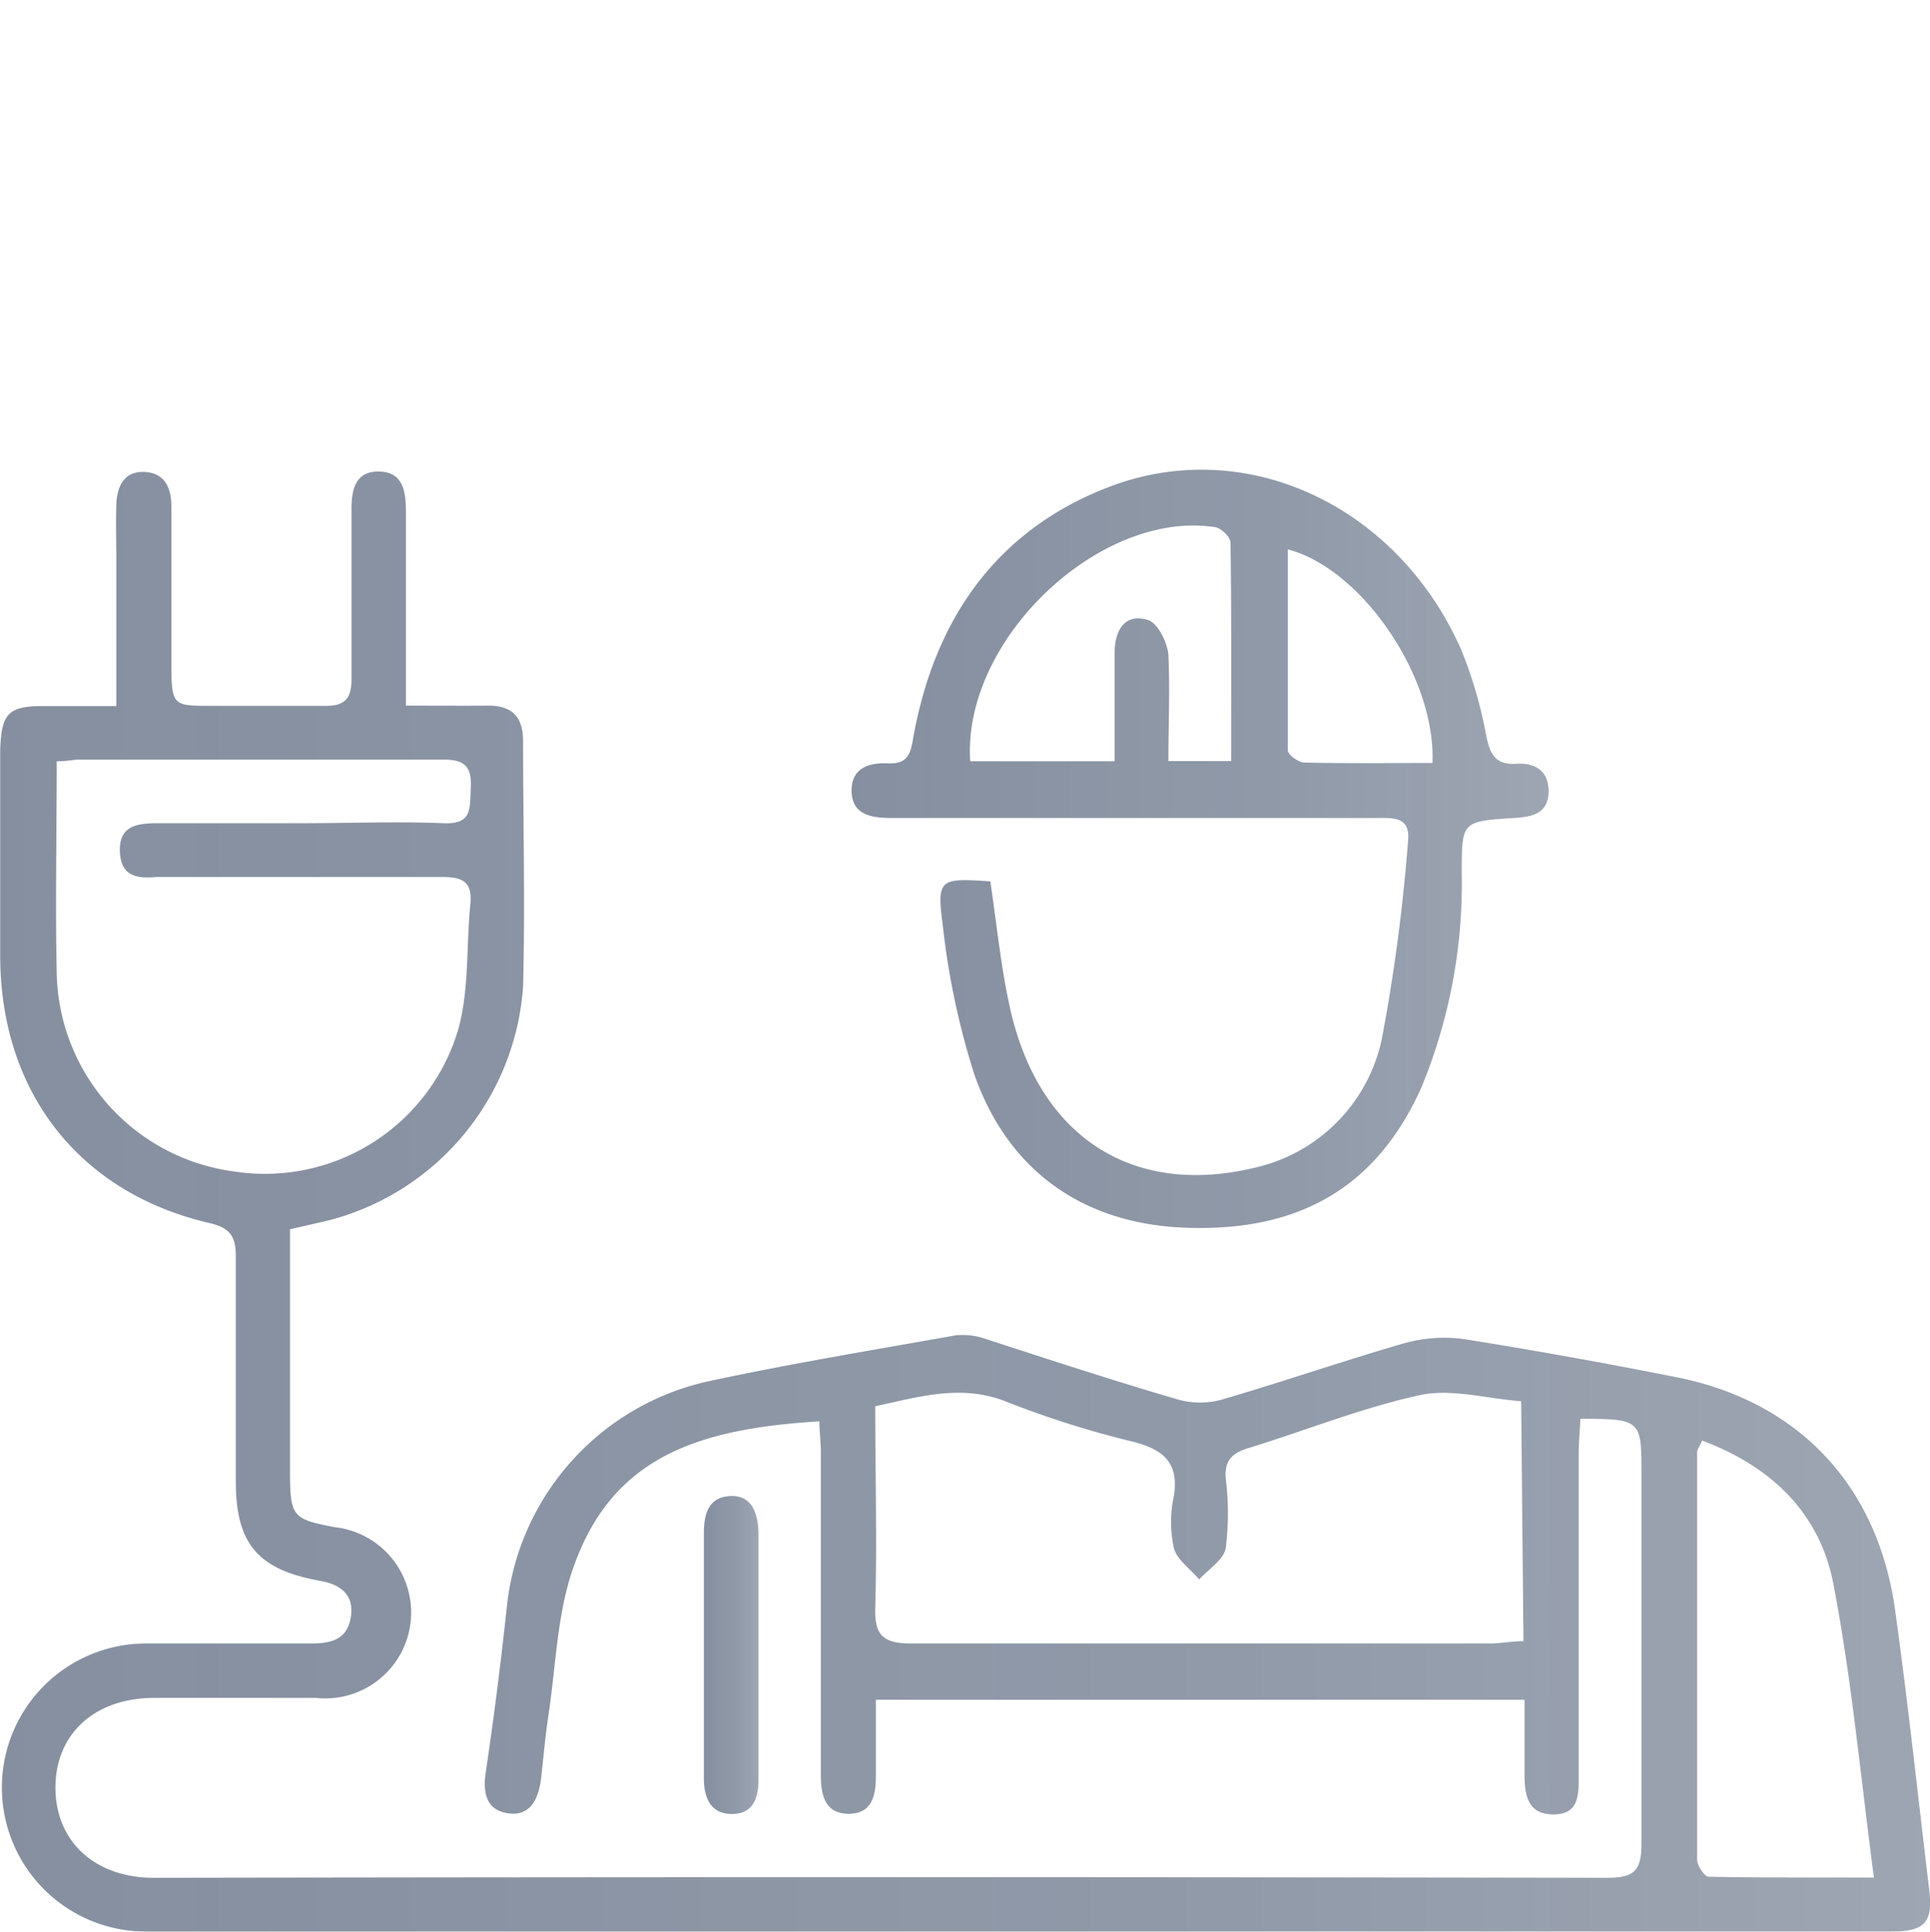
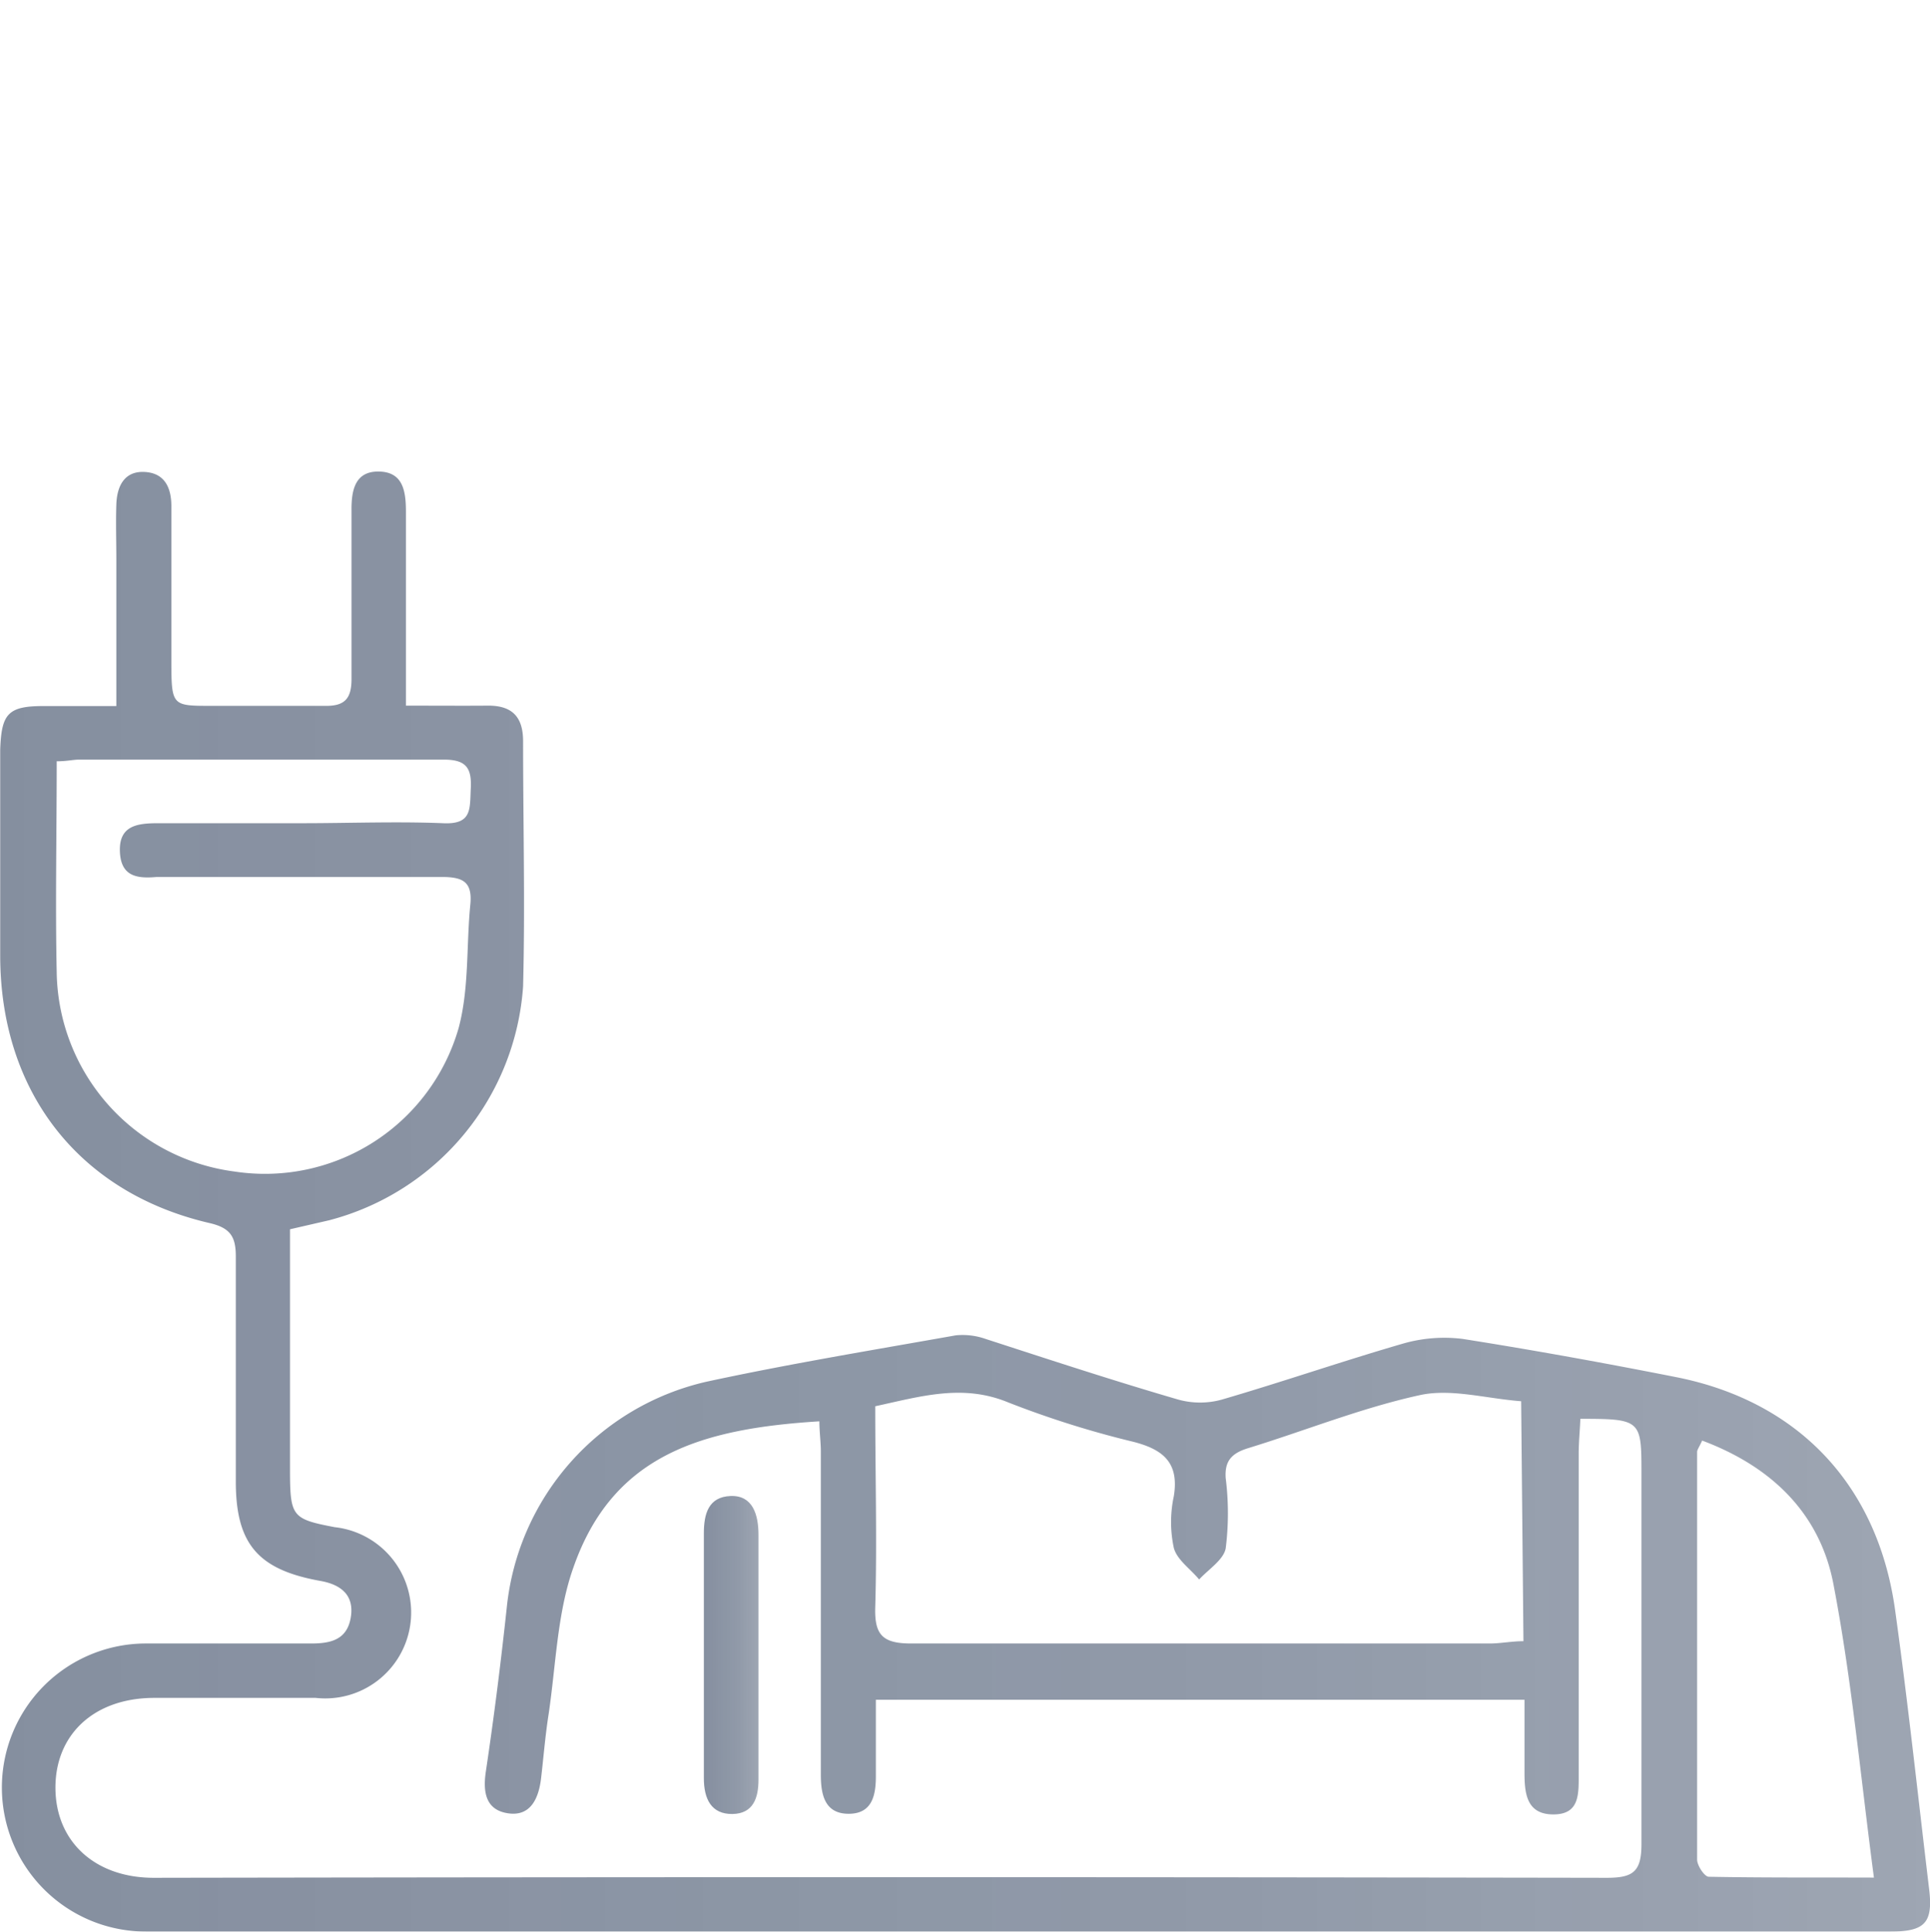
<svg xmlns="http://www.w3.org/2000/svg" xmlns:xlink="http://www.w3.org/1999/xlink" id="Layer_1" data-name="Layer 1" viewBox="0 0 92.24 92.34">
  <defs>
    <style>.cls-1{opacity:0.5;}.cls-2{fill:url(#linear-gradient);}.cls-3{fill:url(#linear-gradient-2);}.cls-4{fill:url(#linear-gradient-3);}</style>
    <linearGradient id="linear-gradient" y1="57.44" x2="92.24" y2="57.44" gradientUnits="userSpaceOnUse">
      <stop offset="0" stop-color="#0b1f40" />
      <stop offset="0.64" stop-color="#0b1f40" stop-opacity="0.9" />
      <stop offset="1" stop-color="#0b1f40" stop-opacity="0.8" />
    </linearGradient>
    <linearGradient id="linear-gradient-2" x1="40.7" y1="40.56" x2="74.02" y2="40.56" xlink:href="#linear-gradient" />
    <linearGradient id="linear-gradient-3" x1="33.64" y1="79.12" x2="36.25" y2="79.12" xlink:href="#linear-gradient" />
  </defs>
  <g class="cls-1">
    <path class="cls-2" d="M92.2,90.31c-.53-4.41-1-8.82-1.61-13.22C89.8,71.06,86,67,80.12,65.83c-3.39-.67-6.8-1.29-10.22-1.83a7.13,7.13,0,0,0-2.83.22c-2.9.84-5.76,1.83-8.67,2.68a3.9,3.9,0,0,1-2.09,0C53.22,66,50.18,65,47.1,64a3.31,3.31,0,0,0-1.42-.17c-4,.71-8,1.37-11.93,2.22a12.36,12.36,0,0,0-9.53,10.79c-.28,2.61-.61,5.23-1,7.84-.15,1,0,1.85,1.08,2s1.45-.75,1.56-1.68.2-2.05.36-3.06c.35-2.36.41-4.83,1.18-7,1.89-5.43,6.17-6.65,11.76-7,0,.48.07,1,.07,1.43V84.82c0,.94.17,1.88,1.33,1.88s1.31-.94,1.3-1.89V81.25h31v3.48c0,1,.1,2,1.38,2s1.21-1,1.21-2c0-5.08,0-10.16,0-15.24,0-.56.06-1.12.08-1.67,2.9,0,2.92.06,2.92,2.6,0,5.91,0,11.82,0,17.73,0,1.33-.41,1.61-1.66,1.61q-34.71-.06-69.44,0c-2.82,0-4.69-1.74-4.7-4.29s1.83-4.29,4.68-4.31h7.76A4.1,4.1,0,0,0,16,73c-2-.38-2.13-.5-2.14-2.58,0-1.61,0-3.21,0-4.82V58.76l1.87-.43A12.44,12.44,0,0,0,25,47.15c.1-3.91,0-7.82,0-11.72,0-1.17-.53-1.71-1.69-1.7s-2.5,0-3.91,0c0-3.25,0-6.26,0-9.28,0-1-.15-1.89-1.29-1.91s-1.32.89-1.31,1.86c0,2.68,0,5.37,0,8.06,0,.95-.34,1.3-1.28,1.28-1.81,0-3.61,0-5.42,0s-1.9,0-1.91-1.9V24.2c0-.89-.32-1.59-1.28-1.64s-1.32.67-1.35,1.55,0,1.76,0,2.64v7H2.07c-1.7,0-2,.38-2.06,2.08q0,4.9,0,9.82C0,52.14,3.73,57,10,58.46c1.06.24,1.28.7,1.27,1.67,0,3.56,0,7.13,0,10.69,0,3,1.08,4.22,4.05,4.75,1,.18,1.63.7,1.44,1.77s-1,1.22-1.9,1.22c-2.64,0-5.27,0-7.91,0A6.88,6.88,0,1,0,7,92.33q41.67,0,83.35,0C92,92.33,92.39,91.91,92.2,90.31ZM72.81,78.45c-.57,0-1.09.11-1.61.11-9.21,0-18.43,0-27.65,0-1.37,0-1.76-.41-1.72-1.74.09-3.16,0-6.33,0-9.6,2.17-.47,4.17-1.08,6.34-.19a45.78,45.78,0,0,0,6,1.89c1.43.37,2.19,1,1.93,2.6a5.87,5.87,0,0,0,0,2.47c.15.57.79,1,1.21,1.51.45-.49,1.17-.94,1.27-1.49a13.4,13.4,0,0,0,0-3.35c-.06-.83.29-1.19,1.05-1.43,2.74-.84,5.43-1.93,8.22-2.54,1.49-.33,3.16.16,4.85.29ZM11.21,56a9.75,9.75,0,0,1-8.5-9.52c-.07-3.31,0-6.63,0-10.09.49,0,.78-.08,1.07-.08,5.8,0,11.62,0,17.43,0,1.07,0,1.34.4,1.29,1.38s.07,1.73-1.33,1.66c-2.23-.09-4.49,0-6.73,0s-4.59,0-6.89,0c-1,0-1.86.12-1.82,1.34S6.56,42,7.49,41.92c.39,0,.78,0,1.17,0,4.15,0,8.29,0,12.45,0,1,0,1.47.22,1.37,1.3-.2,2-.05,4-.56,5.92A9.63,9.63,0,0,1,11.21,56ZM81.67,89.71c-.21,0-.56-.54-.56-.82,0-6.5,0-13,0-19.48,0-.12.11-.25.24-.55,3.37,1.26,5.65,3.53,6.28,6.89.87,4.54,1.29,9.16,1.93,14C86.79,89.74,84.23,89.76,81.67,89.71Z" />
-     <path class="cls-3" d="M72.47,36.51c-1,.06-1.26-.46-1.44-1.35A20.78,20.78,0,0,0,69.81,31c-3.06-6.86-10.31-10.25-16.87-7.7-5.41,2.1-8.31,6.41-9.3,12-.13.81-.31,1.23-1.22,1.19s-1.74.23-1.72,1.33.89,1.26,1.78,1.28c.3,0,.59,0,.88,0H65.77c.8,0,1.67-.09,1.52,1.15a86.08,86.08,0,0,1-1.19,9.1A8,8,0,0,1,60,55.81c-5.88,1.43-10.38-1.47-11.74-7.68-.43-1.94-.62-3.93-.93-6-2.42-.16-2.57-.14-2.27,2.12a36.37,36.37,0,0,0,1.51,7.12c1.65,4.69,5.32,7.19,10.24,7.32,5.38.16,9-2,11.11-6.68a25.51,25.51,0,0,0,1.94-10.28c0-2.47,0-2.47,2.51-2.63.84-.05,1.62-.2,1.64-1.24S73.33,36.45,72.47,36.51Zm-13.63-.13h-3c0-1.7.08-3.4,0-5.08-.05-.6-.51-1.54-1-1.67-1.09-.32-1.55.5-1.57,1.53,0,1.69,0,3.39,0,5.23h-6.9c-.39-5.78,6.15-12,11.64-11.2.31,0,.8.48.8.74C58.86,29.38,58.84,32.84,58.84,36.38Zm3.5.07c-.28,0-.79-.37-.79-.58,0-3.19,0-6.38,0-9.61,3.57.94,7.09,6.16,6.91,10.21C66.32,36.47,64.33,36.5,62.34,36.45Z" />
    <path class="cls-4" d="M36.25,73.36c0,2,0,3.91,0,5.86v5.86c0,.86-.25,1.62-1.25,1.63S33.64,86,33.64,85c0-3.9,0-7.81,0-11.71,0-.93.22-1.74,1.28-1.78S36.25,72.41,36.25,73.36Z" />
  </g>
</svg>